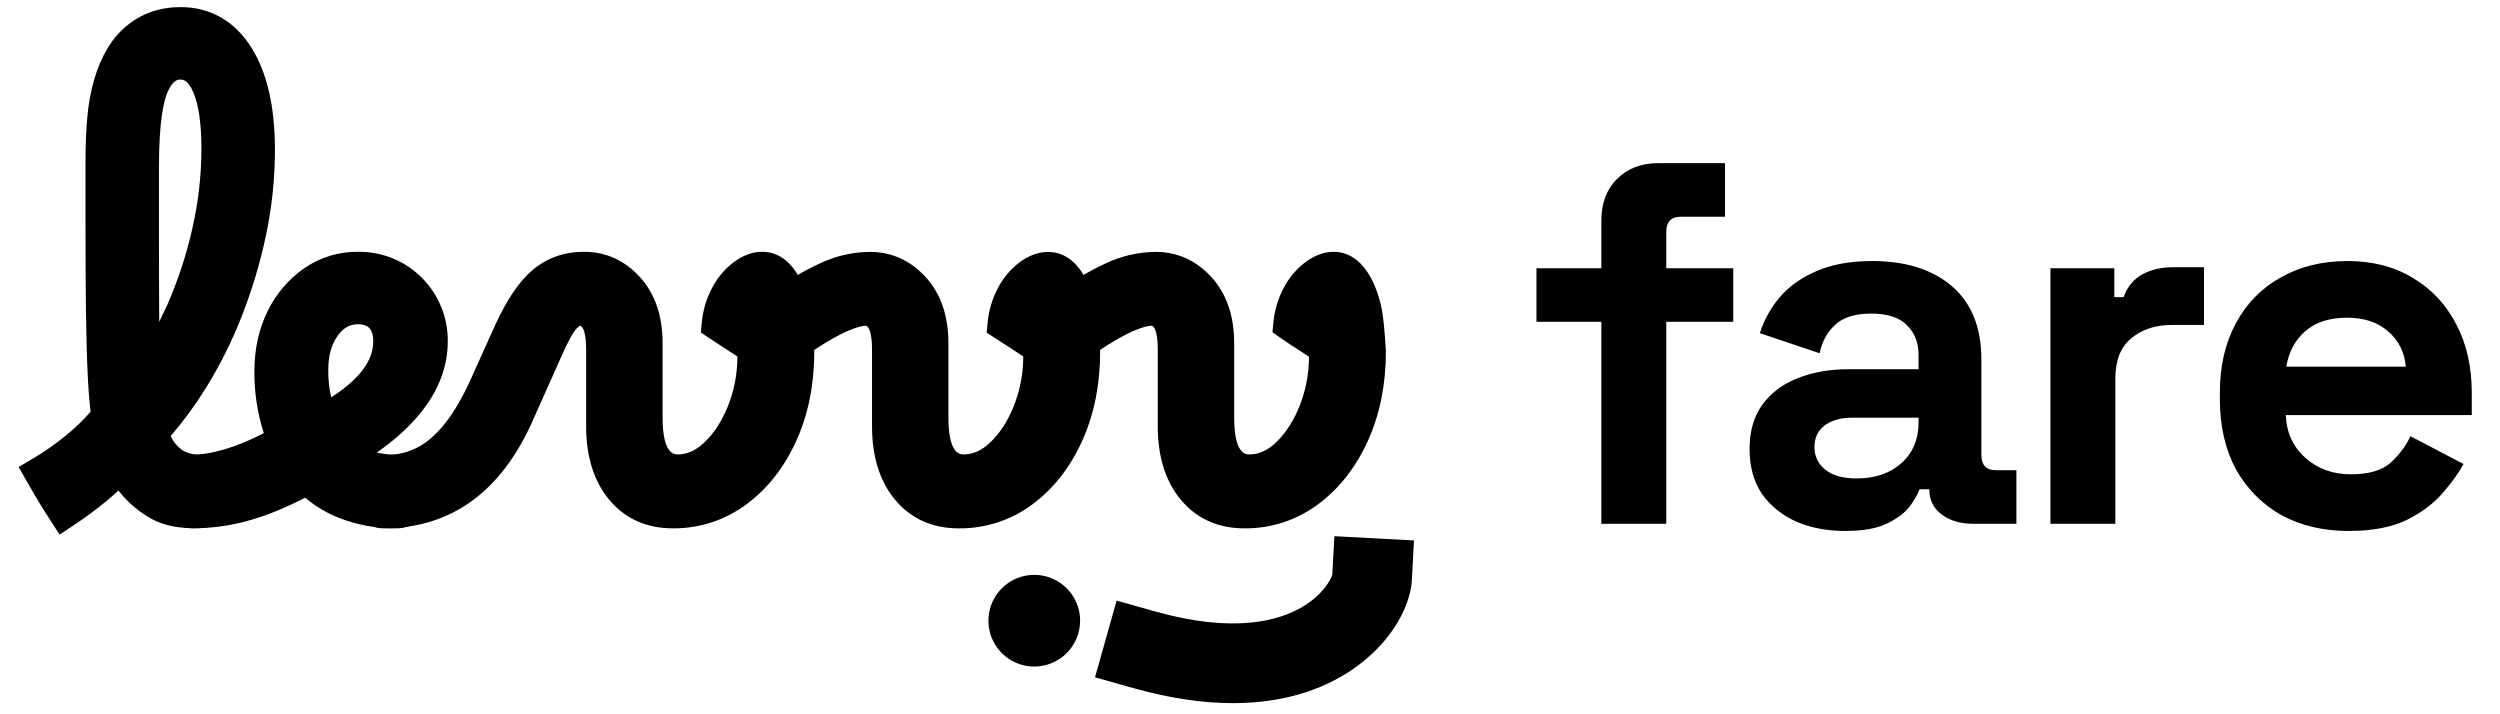
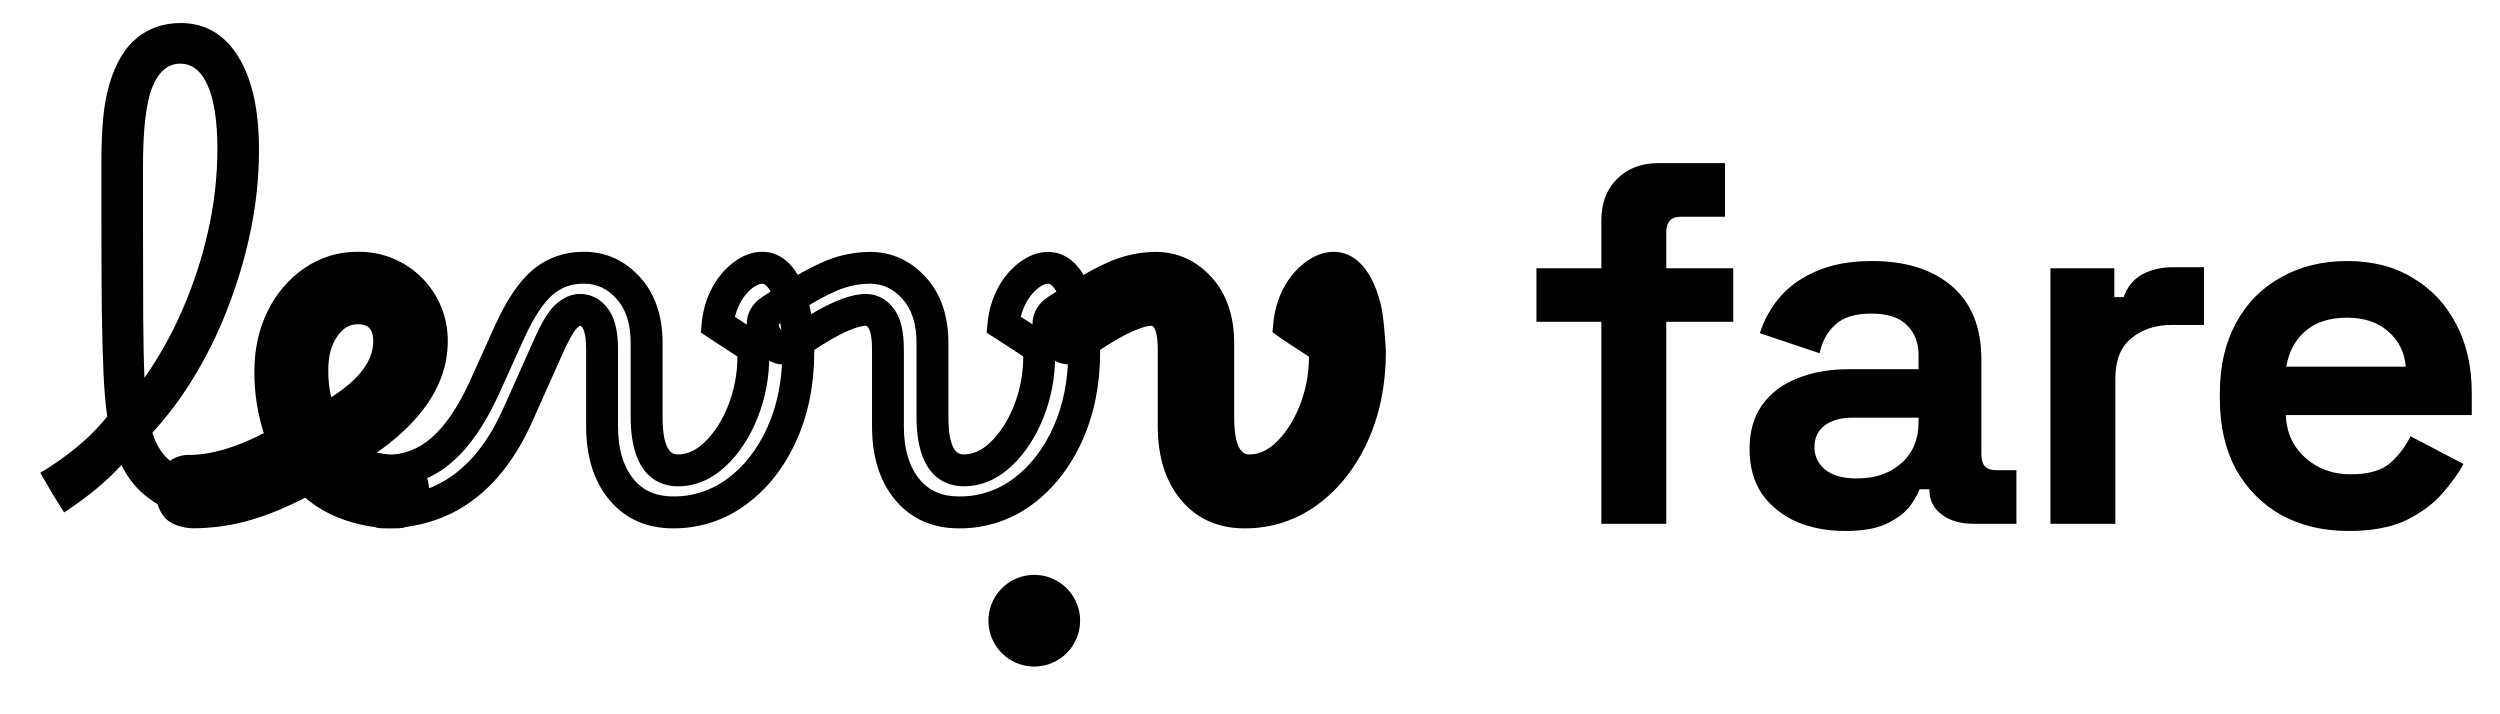
<svg xmlns="http://www.w3.org/2000/svg" width="126" height="36" viewBox="0 0 126 36" fill="none">
  <path d="M52.126 32.792C52.958 32.792 53.633 32.117 53.633 31.285C53.633 30.453 52.958 29.778 52.126 29.778C51.294 29.778 50.619 30.453 50.619 31.285C50.619 32.117 51.294 32.792 52.126 32.792Z" fill="black" />
  <path d="M52.127 33.595C51.67 33.595 51.224 33.459 50.844 33.205C50.464 32.952 50.167 32.591 49.992 32.169C49.818 31.747 49.772 31.282 49.861 30.834C49.95 30.386 50.169 29.974 50.492 29.651C50.815 29.327 51.227 29.107 51.675 29.018C52.123 28.928 52.588 28.974 53.01 29.148C53.432 29.323 53.793 29.619 54.047 29.998C54.302 30.378 54.438 30.824 54.438 31.281C54.438 31.895 54.195 32.483 53.762 32.916C53.328 33.35 52.74 33.594 52.127 33.595ZM52.127 30.58C51.988 30.58 51.852 30.622 51.736 30.699C51.62 30.776 51.53 30.886 51.477 31.015C51.423 31.144 51.409 31.285 51.436 31.422C51.464 31.559 51.531 31.684 51.629 31.783C51.728 31.881 51.853 31.948 51.99 31.975C52.127 32.003 52.268 31.989 52.397 31.935C52.526 31.882 52.636 31.792 52.713 31.676C52.79 31.56 52.832 31.424 52.832 31.285C52.831 31.098 52.757 30.919 52.625 30.787C52.493 30.655 52.314 30.58 52.127 30.58Z" fill="black" />
  <path d="M3.236 25.826C2.705 25.004 2.594 24.811 2.031 23.828C2.66 23.455 3.26 23.035 3.826 22.57C4.407 22.103 4.937 21.573 5.404 20.991C5.321 20.416 5.259 19.705 5.219 18.858C5.179 18.011 5.15 16.967 5.132 15.725C5.118 14.484 5.111 12.976 5.111 11.201V8.117C5.111 7.344 5.14 6.637 5.198 5.995C5.244 5.411 5.348 4.833 5.506 4.268C5.818 3.2 6.282 2.415 6.9 1.913C7.517 1.412 8.252 1.161 9.106 1.161C10.338 1.161 11.304 1.723 12.004 2.847C12.704 3.972 13.054 5.538 13.052 7.545C13.053 8.955 12.904 10.361 12.609 11.739C12.322 13.09 11.922 14.415 11.412 15.699C10.943 16.896 10.366 18.048 9.689 19.142C9.106 20.091 8.433 20.983 7.681 21.806L7.78 22.101C7.994 22.628 8.294 23.031 8.68 23.31C9.066 23.589 9.563 23.73 10.171 23.731C10.28 23.729 10.387 23.754 10.484 23.803C10.581 23.852 10.664 23.925 10.725 24.015C10.865 24.204 10.935 24.463 10.935 24.791C10.935 25.482 10.628 25.804 9.997 25.819C8.762 25.85 8.157 25.597 7.532 25.137C6.925 24.699 6.441 24.113 6.125 23.435C5.74 23.852 5.329 24.243 4.892 24.607C4.363 25.043 3.81 25.45 3.236 25.826ZM7.207 8.39V11.35C7.207 13.29 7.211 14.87 7.219 16.088C7.227 17.307 7.247 18.292 7.279 19.043C8.015 17.993 8.643 16.873 9.156 15.699C9.724 14.413 10.165 13.075 10.475 11.704C10.792 10.334 10.953 8.933 10.957 7.527C10.957 6.129 10.796 5.061 10.475 4.321C10.153 3.58 9.689 3.21 9.081 3.208C8.473 3.208 8.008 3.594 7.688 4.367C7.367 5.14 7.207 6.481 7.207 8.39Z" fill="black" />
-   <path d="M3.004 26.944L2.562 26.259C2.015 25.411 1.898 25.215 1.332 24.225L0.936 23.536L1.624 23.134C2.22 22.782 2.788 22.385 3.324 21.947C3.772 21.585 4.188 21.184 4.566 20.749C4.503 20.22 4.454 19.6 4.421 18.897C4.379 18.041 4.349 16.977 4.333 15.736C4.317 14.495 4.309 12.98 4.309 11.201V8.117C4.309 7.32 4.34 6.582 4.399 5.923C4.451 5.288 4.563 4.659 4.735 4.044C5.092 2.821 5.65 1.894 6.397 1.29C7.154 0.671 8.067 0.358 9.107 0.358C10.61 0.358 11.848 1.073 12.688 2.427C13.464 3.677 13.857 5.399 13.857 7.549C13.857 9.015 13.702 10.477 13.395 11.91C13.099 13.305 12.685 14.673 12.16 15.999C11.671 17.24 11.071 18.434 10.368 19.568C9.842 20.416 9.251 21.222 8.601 21.978C8.723 22.246 8.911 22.48 9.147 22.657C9.388 22.834 9.735 22.924 10.168 22.924C10.403 22.922 10.634 22.976 10.843 23.082C11.052 23.188 11.232 23.343 11.368 23.533C11.61 23.864 11.736 24.285 11.736 24.788C11.736 25.907 11.093 26.592 10.014 26.619C8.551 26.654 7.772 26.31 7.053 25.779C6.643 25.48 6.278 25.124 5.969 24.722C5.789 24.889 5.602 25.054 5.407 25.218C4.856 25.674 4.28 26.101 3.683 26.494L3.004 26.944ZM6.346 22L6.852 23.094C7.109 23.65 7.506 24.131 8.004 24.489C8.505 24.858 8.947 25.041 9.973 25.015C10.018 25.015 10.063 25.01 10.107 25C10.123 24.931 10.13 24.861 10.128 24.79C10.13 24.703 10.119 24.616 10.095 24.532C9.347 24.521 8.711 24.329 8.203 23.961C7.695 23.593 7.299 23.069 7.03 22.404L7.013 22.357C6.979 22.257 6.946 22.158 6.913 22.058L6.763 21.606L7.088 21.257C7.806 20.472 8.448 19.621 9.005 18.715C9.657 17.663 10.213 16.555 10.666 15.403C11.158 14.161 11.545 12.88 11.823 11.574C12.106 10.251 12.249 8.902 12.249 7.549C12.249 5.701 11.937 4.266 11.322 3.274C10.768 2.38 10.064 1.964 9.107 1.964C8.437 1.964 7.88 2.151 7.407 2.536C6.934 2.921 6.541 3.59 6.278 4.494C6.133 5.008 6.039 5.535 5.996 6.067C5.94 6.679 5.915 7.368 5.915 8.117V11.201C5.915 12.975 5.924 14.494 5.94 15.717C5.956 16.939 5.985 17.983 6.026 18.82C6.065 19.638 6.125 20.331 6.204 20.879L6.253 21.222L6.038 21.493C5.534 22.12 4.964 22.692 4.336 23.196C3.927 23.527 3.519 23.828 3.112 24.1C3.242 24.323 3.348 24.502 3.467 24.693C3.803 24.452 4.11 24.216 4.374 23.992C4.783 23.651 5.17 23.284 5.532 22.893L6.346 22ZM6.582 21.409L6.478 19.078C6.444 18.318 6.423 17.311 6.415 16.089C6.407 14.897 6.403 13.346 6.403 11.35V8.39C6.403 6.358 6.58 4.942 6.945 4.062C7.512 2.697 8.42 2.407 9.08 2.407C9.74 2.407 10.642 2.681 11.217 3.999C11.585 4.848 11.764 6.002 11.764 7.525C11.76 8.992 11.592 10.454 11.262 11.884C10.942 13.306 10.485 14.693 9.897 16.027C9.363 17.25 8.709 18.416 7.943 19.509L6.582 21.409ZM9.083 4.012C8.98 4.012 8.707 4.012 8.431 4.675C8.24 5.137 8.012 6.155 8.012 8.39V11.35C8.012 13.345 8.016 14.892 8.024 16.08C8.024 16.128 8.024 16.176 8.024 16.224C8.16 15.949 8.294 15.667 8.426 15.377C8.971 14.137 9.394 12.848 9.691 11.526C9.993 10.214 10.148 8.872 10.152 7.525C10.152 6.24 10.013 5.276 9.737 4.637C9.462 3.999 9.198 4.012 9.083 4.012Z" fill="black" />
  <path d="M9.71 25.82C9.496 25.82 9.035 25.725 8.887 25.528C8.735 25.321 8.657 25.069 8.665 24.812C8.665 24.467 8.743 24.199 8.899 24.009C8.976 23.917 9.073 23.844 9.183 23.796C9.292 23.748 9.412 23.726 9.531 23.731C10.929 23.731 12.516 23.223 14.292 22.205C13.848 21.153 13.626 19.994 13.626 18.727C13.626 17.725 13.819 16.833 14.205 16.051C14.562 15.305 15.106 14.663 15.784 14.189C16.446 13.73 17.235 13.488 18.041 13.498C18.532 13.49 19.02 13.58 19.476 13.765C19.931 13.949 20.346 14.223 20.693 14.57C21.041 14.918 21.315 15.332 21.499 15.788C21.683 16.243 21.773 16.731 21.765 17.223C21.765 18.259 21.395 19.254 20.655 20.208C19.915 21.161 18.83 22.049 17.399 22.871C18.022 23.445 18.917 23.731 20.085 23.731C20.191 23.732 20.295 23.759 20.388 23.811C20.48 23.863 20.559 23.937 20.615 24.027C20.755 24.224 20.824 24.488 20.824 24.817C20.824 25.129 20.747 25.375 20.591 25.556C20.513 25.646 20.416 25.717 20.307 25.764C20.198 25.811 20.08 25.833 19.962 25.828C19.094 25.837 18.232 25.683 17.421 25.372C16.698 25.101 16.048 24.666 15.522 24.101C13.416 25.251 11.666 25.82 9.71 25.82ZM15.743 18.646C15.743 19.698 15.924 20.545 16.286 21.187C18.506 20.003 19.616 18.679 19.616 17.216C19.616 16.69 19.477 16.279 19.197 15.983C18.918 15.687 18.531 15.539 18.037 15.539C17.38 15.539 16.833 15.83 16.397 16.414C15.961 16.998 15.743 17.743 15.743 18.649V18.646Z" fill="black" />
  <path d="M19.96 26.629C18.991 26.638 18.029 26.465 17.125 26.117C16.489 25.873 15.9 25.523 15.381 25.083C13.288 26.16 11.565 26.625 9.708 26.625C9.697 26.625 8.697 26.619 8.242 26.012C7.986 25.666 7.852 25.245 7.86 24.815C7.86 24.28 8 23.838 8.278 23.502C8.429 23.318 8.621 23.17 8.837 23.07C9.054 22.971 9.291 22.922 9.53 22.928C10.626 22.928 11.89 22.559 13.295 21.831C12.974 20.827 12.814 19.778 12.821 18.724C12.821 17.599 13.044 16.581 13.484 15.692C13.901 14.823 14.536 14.076 15.326 13.523C16.122 12.972 17.07 12.681 18.039 12.69C18.636 12.682 19.229 12.793 19.782 13.017C20.335 13.242 20.837 13.575 21.259 13.997C21.682 14.419 22.015 14.922 22.239 15.475C22.464 16.028 22.575 16.621 22.567 17.218C22.567 18.432 22.137 19.602 21.288 20.695C20.712 21.437 19.943 22.145 18.994 22.807C19.352 22.89 19.719 22.931 20.086 22.926C20.321 22.927 20.552 22.985 20.758 23.095C20.965 23.206 21.142 23.366 21.272 23.561C21.513 23.897 21.629 24.318 21.629 24.815C21.629 25.324 21.485 25.749 21.2 26.08C21.047 26.257 20.856 26.399 20.642 26.494C20.427 26.589 20.195 26.635 19.96 26.629ZM15.69 23.089L16.114 23.557C16.558 24.029 17.106 24.393 17.714 24.619C18.431 24.894 19.194 25.03 19.963 25.021H19.988C20.015 24.956 20.027 24.885 20.022 24.815C20.026 24.719 20.012 24.623 19.982 24.532C18.66 24.514 17.608 24.153 16.849 23.456L16.046 22.715L16.995 22.17C18.328 21.404 19.345 20.576 20.016 19.71C20.65 18.893 20.958 18.078 20.958 17.22C20.966 16.834 20.896 16.451 20.752 16.093C20.608 15.734 20.394 15.409 20.121 15.136C19.848 14.863 19.522 14.648 19.164 14.504C18.806 14.361 18.422 14.291 18.037 14.299C17.394 14.288 16.764 14.48 16.236 14.847C15.67 15.243 15.217 15.78 14.922 16.405C14.591 17.07 14.425 17.851 14.425 18.725C14.412 19.81 14.617 20.886 15.028 21.89L15.304 22.545L14.688 22.899C12.796 23.983 11.06 24.534 9.53 24.534H9.515C9.478 24.623 9.462 24.72 9.469 24.816C9.468 24.871 9.476 24.925 9.493 24.977C9.564 24.999 9.637 25.013 9.711 25.019C11.433 25.019 13.056 24.537 15.138 23.395L15.69 23.089ZM15.971 22.265L15.585 21.581C15.156 20.821 14.943 19.834 14.943 18.646C14.943 17.569 15.216 16.656 15.756 15.934C16.341 15.15 17.131 14.735 18.04 14.735C18.948 14.735 19.485 15.114 19.783 15.431C20.207 15.88 20.425 16.48 20.425 17.215C20.425 18.991 19.162 20.567 16.67 21.895L15.971 22.265ZM18.036 16.342C17.634 16.342 17.325 16.512 17.04 16.894C16.707 17.34 16.545 17.913 16.545 18.646C16.539 19.109 16.588 19.571 16.691 20.023C18.099 19.128 18.812 18.186 18.812 17.212C18.812 16.742 18.661 16.582 18.611 16.529C18.534 16.454 18.389 16.342 18.036 16.342Z" fill="black" />
-   <path d="M19.319 25.826C19.214 25.826 19.111 25.799 19.02 25.747C18.929 25.695 18.854 25.62 18.8 25.53C18.66 25.3 18.591 25.034 18.603 24.765C18.603 24.436 18.681 24.181 18.837 24.001C18.915 23.911 19.012 23.84 19.121 23.793C19.23 23.746 19.348 23.724 19.466 23.729C20.481 23.737 21.464 23.373 22.229 22.706C23.033 22.023 23.764 20.958 24.425 19.512L25.682 16.724C26.225 15.54 26.784 14.706 27.361 14.221C27.938 13.736 28.628 13.493 29.433 13.493C30.304 13.493 31.048 13.834 31.665 14.516C32.281 15.198 32.59 16.123 32.59 17.291V21.016C32.59 22.809 33.116 23.705 34.168 23.704C34.842 23.704 35.467 23.433 36.043 22.891C36.619 22.348 37.083 21.638 37.435 20.759C37.792 19.86 37.972 18.901 37.965 17.934V17.538C37.218 17.038 36.588 16.641 36.165 16.354C36.207 15.849 36.35 15.357 36.584 14.908C36.788 14.504 37.079 14.15 37.435 13.872C37.772 13.617 38.097 13.49 38.409 13.49C38.952 13.49 39.392 13.888 39.729 14.686C40.066 15.483 40.234 16.499 40.234 17.732C40.234 19.262 39.959 20.639 39.409 21.863C38.858 23.088 38.106 24.054 37.151 24.762C36.22 25.461 35.085 25.834 33.92 25.822C32.818 25.822 31.947 25.432 31.306 24.651C30.665 23.869 30.343 22.813 30.342 21.481V17.612C30.342 16.889 30.235 16.375 30.021 16.07C29.806 15.766 29.544 15.615 29.234 15.618C29.003 15.618 28.765 15.733 28.519 15.964C28.272 16.194 27.96 16.737 27.581 17.592L26.151 20.798C24.687 24.15 22.41 25.826 19.319 25.826Z" fill="black" />
  <path d="M33.921 26.629C32.573 26.629 31.484 26.136 30.686 25.164C29.927 24.239 29.541 23.001 29.541 21.484V17.612C29.541 16.822 29.396 16.573 29.367 16.532C29.302 16.439 29.264 16.421 29.246 16.418C29.179 16.45 29.119 16.494 29.067 16.547C29.026 16.585 28.794 16.835 28.317 17.912L26.885 21.121C25.291 24.773 22.745 26.629 19.32 26.629C19.083 26.63 18.85 26.571 18.643 26.457C18.435 26.344 18.26 26.179 18.133 25.98C17.904 25.617 17.79 25.194 17.804 24.765C17.804 24.24 17.948 23.806 18.234 23.476C18.386 23.299 18.576 23.157 18.79 23.062C19.004 22.967 19.237 22.921 19.471 22.926C20.296 22.935 21.095 22.638 21.714 22.092C22.425 21.491 23.092 20.511 23.697 19.179L24.953 16.393C25.553 15.084 26.171 14.174 26.845 13.606C27.568 12.998 28.438 12.69 29.434 12.69C30.538 12.69 31.489 13.123 32.262 13.975C33.014 14.806 33.394 15.921 33.394 17.288V21.016C33.394 22.901 33.977 22.901 34.169 22.901C34.635 22.901 35.068 22.707 35.493 22.306C35.981 21.846 36.384 21.225 36.692 20.458C37.006 19.666 37.167 18.821 37.165 17.968C36.91 17.801 36.674 17.646 36.455 17.504C36.169 17.319 35.922 17.158 35.717 17.022L35.324 16.756L35.368 16.282C35.42 15.672 35.593 15.078 35.876 14.536C36.135 14.028 36.503 13.584 36.953 13.234C37.431 12.873 37.921 12.69 38.411 12.69C39.026 12.69 39.881 12.982 40.471 14.377C40.848 15.27 41.039 16.401 41.039 17.735C41.039 19.372 40.738 20.873 40.143 22.196C39.537 23.543 38.692 24.624 37.631 25.409C36.562 26.211 35.258 26.64 33.921 26.629ZM29.235 14.815C29.637 14.815 30.218 14.953 30.681 15.613C30.996 16.061 31.148 16.715 31.148 17.616V21.482C31.148 22.617 31.41 23.512 31.928 24.142C32.41 24.732 33.065 25.02 33.921 25.02C34.914 25.033 35.882 24.715 36.674 24.117C37.512 23.496 38.186 22.628 38.677 21.535C39.178 20.42 39.432 19.14 39.432 17.733C39.432 16.614 39.284 15.694 38.99 15.002C38.9 14.791 38.664 14.297 38.41 14.297C38.28 14.297 38.111 14.377 37.92 14.516C37.659 14.725 37.445 14.988 37.296 15.287C37.182 15.504 37.097 15.733 37.041 15.971L37.329 16.159C37.651 16.367 38.014 16.604 38.414 16.871L38.77 17.112V17.936C38.776 19.005 38.576 20.065 38.181 21.059C37.786 22.044 37.251 22.858 36.594 23.478C35.867 24.164 35.051 24.511 34.168 24.511C33.285 24.511 31.786 24.052 31.786 21.016V17.291C31.786 16.321 31.552 15.589 31.068 15.055C30.607 14.544 30.072 14.296 29.432 14.296C28.817 14.296 28.308 14.472 27.878 14.835C27.396 15.241 26.904 15.989 26.414 17.058L25.157 19.842C24.452 21.393 23.642 22.562 22.748 23.319C21.838 24.109 20.672 24.541 19.467 24.534H19.442C19.414 24.608 19.402 24.687 19.407 24.766C19.405 24.853 19.416 24.939 19.441 25.022C22.145 24.979 24.099 23.49 25.416 20.474L26.849 17.261C27.286 16.273 27.632 15.69 27.973 15.373C28.371 15 28.796 14.815 29.235 14.815Z" fill="black" />
-   <path d="M48.325 25.826C47.224 25.826 46.352 25.435 45.711 24.654C45.069 23.872 44.748 22.816 44.747 21.484V17.612C44.747 16.889 44.64 16.375 44.426 16.07C44.211 15.766 43.949 15.615 43.638 15.618C42.865 15.618 41.632 16.218 39.939 17.419C39.801 17.514 39.637 17.566 39.47 17.567C39.24 17.567 39.01 17.435 38.779 17.172C38.563 16.945 38.44 16.646 38.434 16.333C38.434 16.054 38.574 15.824 38.853 15.643C40.021 14.87 40.966 14.319 41.69 13.99C42.361 13.673 43.093 13.505 43.835 13.497C44.706 13.497 45.451 13.838 46.068 14.52C46.686 15.203 46.994 16.128 46.993 17.295V21.016C46.993 22.809 47.519 23.705 48.571 23.704C49.246 23.704 49.871 23.433 50.446 22.891C51.021 22.348 51.485 21.638 51.839 20.759C52.197 19.86 52.377 18.901 52.37 17.934V17.538C51.694 17.073 51.185 16.752 50.569 16.354C50.611 15.849 50.754 15.357 50.989 14.908C51.192 14.504 51.483 14.15 51.839 13.872C52.176 13.617 52.501 13.49 52.814 13.49C53.357 13.49 53.797 13.888 54.133 14.686C54.47 15.483 54.639 16.499 54.639 17.732C54.639 19.262 54.364 20.639 53.813 21.863C53.262 23.088 52.509 24.054 51.556 24.762C50.625 25.463 49.49 25.836 48.325 25.826Z" fill="black" />
  <path d="M48.329 26.63C46.98 26.63 45.892 26.137 45.093 25.165C44.334 24.24 43.95 23.003 43.95 21.485V17.613C43.95 16.823 43.803 16.574 43.775 16.533C43.694 16.419 43.656 16.419 43.643 16.419C43.371 16.419 42.512 16.579 40.407 18.071L40.388 18.084C40.119 18.268 39.8 18.367 39.474 18.367C39.004 18.367 38.568 18.142 38.179 17.698C37.834 17.326 37.64 16.84 37.635 16.333C37.635 15.782 37.914 15.296 38.42 14.967C39.625 14.164 40.589 13.607 41.362 13.257C42.138 12.894 42.983 12.703 43.84 12.695C44.944 12.695 45.895 13.129 46.668 13.98C47.42 14.811 47.8 15.926 47.8 17.293V21.017C47.8 22.902 48.384 22.902 48.575 22.902C49.041 22.902 49.474 22.708 49.899 22.307C50.387 21.848 50.79 21.226 51.098 20.459C51.413 19.666 51.573 18.819 51.571 17.965C51.165 17.692 50.81 17.463 50.413 17.209L49.728 16.767L49.774 16.285C49.827 15.676 50 15.083 50.283 14.541C50.542 14.034 50.91 13.59 51.359 13.241C51.837 12.879 52.328 12.696 52.818 12.696C53.432 12.696 54.288 12.988 54.877 14.382C55.255 15.276 55.447 16.407 55.447 17.741C55.447 19.378 55.145 20.879 54.55 22.203C53.944 23.549 53.099 24.63 52.039 25.415C50.969 26.216 49.665 26.642 48.329 26.63ZM43.642 14.816C44.044 14.816 44.624 14.954 45.088 15.614C45.403 16.062 45.555 16.716 45.555 17.617V21.483C45.555 22.619 45.817 23.513 46.334 24.143C46.816 24.733 47.472 25.021 48.328 25.021C49.32 25.034 50.289 24.717 51.081 24.118C51.918 23.497 52.592 22.629 53.084 21.536C53.585 20.421 53.84 19.142 53.84 17.734C53.84 16.615 53.69 15.696 53.397 15.003C53.307 14.792 53.071 14.298 52.817 14.298C52.687 14.298 52.518 14.378 52.327 14.517C52.065 14.726 51.852 14.989 51.702 15.288C51.59 15.502 51.505 15.729 51.449 15.965C51.885 16.245 52.311 16.522 52.829 16.878L53.177 17.119V17.936C53.182 19.005 52.981 20.064 52.586 21.057C52.19 22.042 51.656 22.855 50.998 23.476C50.275 24.162 49.455 24.509 48.572 24.509C47.69 24.509 46.193 24.053 46.193 21.017V17.292C46.193 16.322 45.959 15.59 45.476 15.056C45.014 14.545 44.478 14.297 43.839 14.297C43.211 14.306 42.593 14.45 42.026 14.718C41.344 15.029 40.427 15.564 39.3 16.31C39.279 16.323 39.26 16.338 39.241 16.354C39.257 16.463 39.308 16.564 39.387 16.64C39.42 16.678 39.455 16.712 39.493 16.744C41.362 15.427 42.68 14.816 43.642 14.816Z" fill="black" />
  <path d="M62.729 25.826C61.627 25.826 60.756 25.435 60.115 24.654C59.474 23.872 59.153 22.815 59.152 21.482V17.612C59.152 16.889 59.045 16.375 58.831 16.07C58.617 15.766 58.355 15.615 58.044 15.618C57.271 15.618 56.038 16.218 54.344 17.419C54.206 17.514 54.043 17.566 53.875 17.567C53.645 17.567 53.416 17.435 53.185 17.172C52.969 16.945 52.846 16.646 52.84 16.333C52.84 16.054 52.98 15.824 53.259 15.643C54.427 14.87 55.372 14.319 56.095 13.99C56.767 13.673 57.499 13.505 58.242 13.497C59.113 13.497 59.857 13.838 60.474 14.52C61.09 15.203 61.399 16.128 61.398 17.295V21.016C61.398 22.809 61.925 23.705 62.977 23.704C63.651 23.704 64.276 23.433 64.852 22.891C65.428 22.348 65.892 21.638 66.244 20.759C66.601 19.86 66.781 18.901 66.774 17.934V17.538C66.132 17.112 65.544 16.757 64.973 16.354C65.016 15.849 65.158 15.358 65.392 14.908C65.597 14.505 65.888 14.151 66.244 13.872C66.58 13.617 66.905 13.49 67.218 13.49C67.58 13.49 67.901 13.679 68.182 14.057C68.463 14.435 68.677 14.944 68.825 15.583C68.927 15.929 69.041 17.392 69.046 17.729C69.046 19.259 68.771 20.635 68.22 21.86C67.669 23.085 66.916 24.051 65.963 24.759C65.032 25.461 63.895 25.836 62.729 25.826Z" fill="black" />
  <path d="M62.731 26.63C61.383 26.63 60.293 26.137 59.496 25.165C58.736 24.24 58.351 23.002 58.351 21.485V17.613C58.351 16.822 58.205 16.574 58.176 16.532C58.096 16.418 58.057 16.418 58.044 16.418C57.773 16.418 56.914 16.579 54.809 18.071L54.791 18.084C54.521 18.268 54.202 18.366 53.876 18.367C53.405 18.367 52.97 18.142 52.581 17.698C52.236 17.326 52.043 16.839 52.037 16.332C52.037 15.781 52.316 15.296 52.823 14.967C54.028 14.168 54.991 13.608 55.763 13.258C56.54 12.895 57.385 12.703 58.242 12.695C59.346 12.695 60.297 13.129 61.07 13.981C61.821 14.812 62.202 15.927 62.202 17.294V21.017C62.202 22.902 62.786 22.902 62.978 22.902C63.444 22.902 63.877 22.707 64.301 22.307C64.788 21.847 65.192 21.225 65.501 20.459C65.814 19.669 65.974 18.826 65.973 17.975L65.632 17.755C65.245 17.508 64.881 17.273 64.512 17.013L64.132 16.744L64.176 16.281C64.229 15.672 64.401 15.079 64.685 14.537C64.944 14.03 65.311 13.586 65.761 13.236C66.243 12.874 66.73 12.691 67.22 12.691C67.652 12.691 68.281 12.846 68.827 13.584C69.168 14.047 69.428 14.655 69.601 15.393C69.742 15.917 69.842 17.481 69.848 17.722V17.736C69.848 19.372 69.546 20.873 68.951 22.196C68.345 23.543 67.5 24.624 66.44 25.409C65.371 26.211 64.068 26.64 62.731 26.63ZM58.046 14.816C58.448 14.816 59.029 14.954 59.492 15.614C59.806 16.062 59.958 16.716 59.958 17.617V21.483C59.958 22.618 60.22 23.513 60.738 24.143C61.219 24.733 61.875 25.021 62.732 25.021C63.724 25.034 64.693 24.716 65.485 24.118C66.322 23.497 66.995 22.629 67.487 21.536C67.987 20.422 68.242 19.146 68.243 17.741C68.236 17.349 68.12 16.055 68.053 15.813L68.041 15.768C67.919 15.238 67.749 14.823 67.537 14.535C67.418 14.374 67.312 14.294 67.221 14.294C67.09 14.294 66.921 14.374 66.731 14.513C66.469 14.722 66.255 14.985 66.106 15.284C65.991 15.503 65.905 15.735 65.849 15.976C66.06 16.116 66.277 16.255 66.501 16.398C66.725 16.542 66.972 16.701 67.224 16.866L67.583 17.108V17.932C67.588 19.002 67.389 20.062 66.995 21.056C66.599 22.041 66.064 22.855 65.407 23.475C64.679 24.161 63.863 24.508 62.981 24.508C62.099 24.508 60.595 24.053 60.595 21.017V17.292C60.595 16.322 60.361 15.59 59.878 15.056C59.416 14.545 58.881 14.297 58.242 14.297C57.614 14.306 56.996 14.45 56.428 14.719C55.746 15.029 54.83 15.564 53.703 16.31C53.682 16.323 53.663 16.337 53.644 16.353C53.659 16.462 53.71 16.564 53.79 16.64C53.823 16.679 53.859 16.715 53.899 16.747C55.765 15.427 57.082 14.816 58.046 14.816Z" fill="black" />
-   <path d="M62.142 35.438C60.702 35.438 59.036 35.22 57.121 34.68L55.188 34.136L56.278 30.27L58.206 30.814C62.163 31.928 64.437 31.303 65.648 30.583C66.692 29.96 67.082 29.191 67.147 28.973L67.253 27.024L71.264 27.239L71.157 29.247C71.096 30.376 70.316 32.202 68.315 33.635C67.033 34.553 65.044 35.438 62.142 35.438Z" fill="black" />
  <path d="M80.708 26.398V16.22H77.437V13.52H80.708V11.131C80.708 10.248 80.968 9.547 81.487 9.028C82.024 8.491 82.716 8.223 83.564 8.223H86.939V10.923H84.707C84.222 10.923 83.98 11.183 83.98 11.702V13.52H87.355V16.22H83.98V26.398H80.708ZM93.007 26.761C92.09 26.761 91.267 26.605 90.54 26.294C89.813 25.965 89.234 25.498 88.801 24.892C88.385 24.269 88.178 23.516 88.178 22.633C88.178 21.75 88.385 21.015 88.801 20.426C89.234 19.82 89.822 19.37 90.566 19.076C91.328 18.764 92.193 18.609 93.163 18.609H96.694V17.882C96.694 17.276 96.503 16.782 96.123 16.402C95.742 16.004 95.136 15.805 94.305 15.805C93.492 15.805 92.886 15.995 92.488 16.376C92.09 16.739 91.83 17.215 91.709 17.804L88.697 16.791C88.905 16.133 89.234 15.536 89.683 15C90.151 14.446 90.765 14.004 91.527 13.675C92.306 13.329 93.249 13.156 94.357 13.156C96.053 13.156 97.395 13.58 98.381 14.428C99.368 15.277 99.861 16.506 99.861 18.115V22.919C99.861 23.438 100.104 23.698 100.588 23.698H101.627V26.398H99.446C98.805 26.398 98.278 26.242 97.862 25.93C97.447 25.619 97.239 25.203 97.239 24.684V24.658H96.746C96.676 24.866 96.521 25.143 96.278 25.489C96.036 25.818 95.655 26.112 95.136 26.372C94.617 26.631 93.907 26.761 93.007 26.761ZM93.578 24.113C94.495 24.113 95.24 23.862 95.811 23.36C96.399 22.841 96.694 22.157 96.694 21.309V21.049H93.396C92.79 21.049 92.314 21.179 91.968 21.439C91.622 21.698 91.449 22.062 91.449 22.529C91.449 22.997 91.631 23.377 91.994 23.672C92.358 23.966 92.886 24.113 93.578 24.113ZM103.342 26.398V13.52H106.562V14.974H107.029C107.22 14.454 107.531 14.074 107.964 13.831C108.414 13.589 108.933 13.468 109.522 13.468H111.08V16.376H109.47C108.639 16.376 107.955 16.601 107.419 17.051C106.882 17.483 106.614 18.159 106.614 19.076V26.398H103.342ZM118.372 26.761C117.091 26.761 115.957 26.493 114.971 25.956C114.001 25.402 113.24 24.632 112.686 23.646C112.149 22.642 111.881 21.465 111.881 20.114V19.803C111.881 18.453 112.149 17.285 112.686 16.298C113.222 15.294 113.975 14.524 114.945 13.987C115.914 13.433 117.039 13.156 118.32 13.156C119.583 13.156 120.683 13.442 121.617 14.013C122.552 14.567 123.279 15.346 123.798 16.35C124.317 17.336 124.577 18.488 124.577 19.803V20.919H115.204C115.239 21.802 115.568 22.52 116.191 23.074C116.814 23.628 117.576 23.905 118.476 23.905C119.393 23.905 120.068 23.706 120.501 23.308C120.934 22.91 121.262 22.468 121.487 21.984L124.162 23.386C123.919 23.836 123.564 24.329 123.097 24.866C122.647 25.385 122.041 25.835 121.28 26.216C120.518 26.579 119.549 26.761 118.372 26.761ZM115.23 18.479H121.254C121.184 17.735 120.882 17.137 120.345 16.687C119.826 16.237 119.142 16.012 118.294 16.012C117.411 16.012 116.71 16.237 116.191 16.687C115.672 17.137 115.351 17.735 115.23 18.479Z" fill="black" />
</svg>